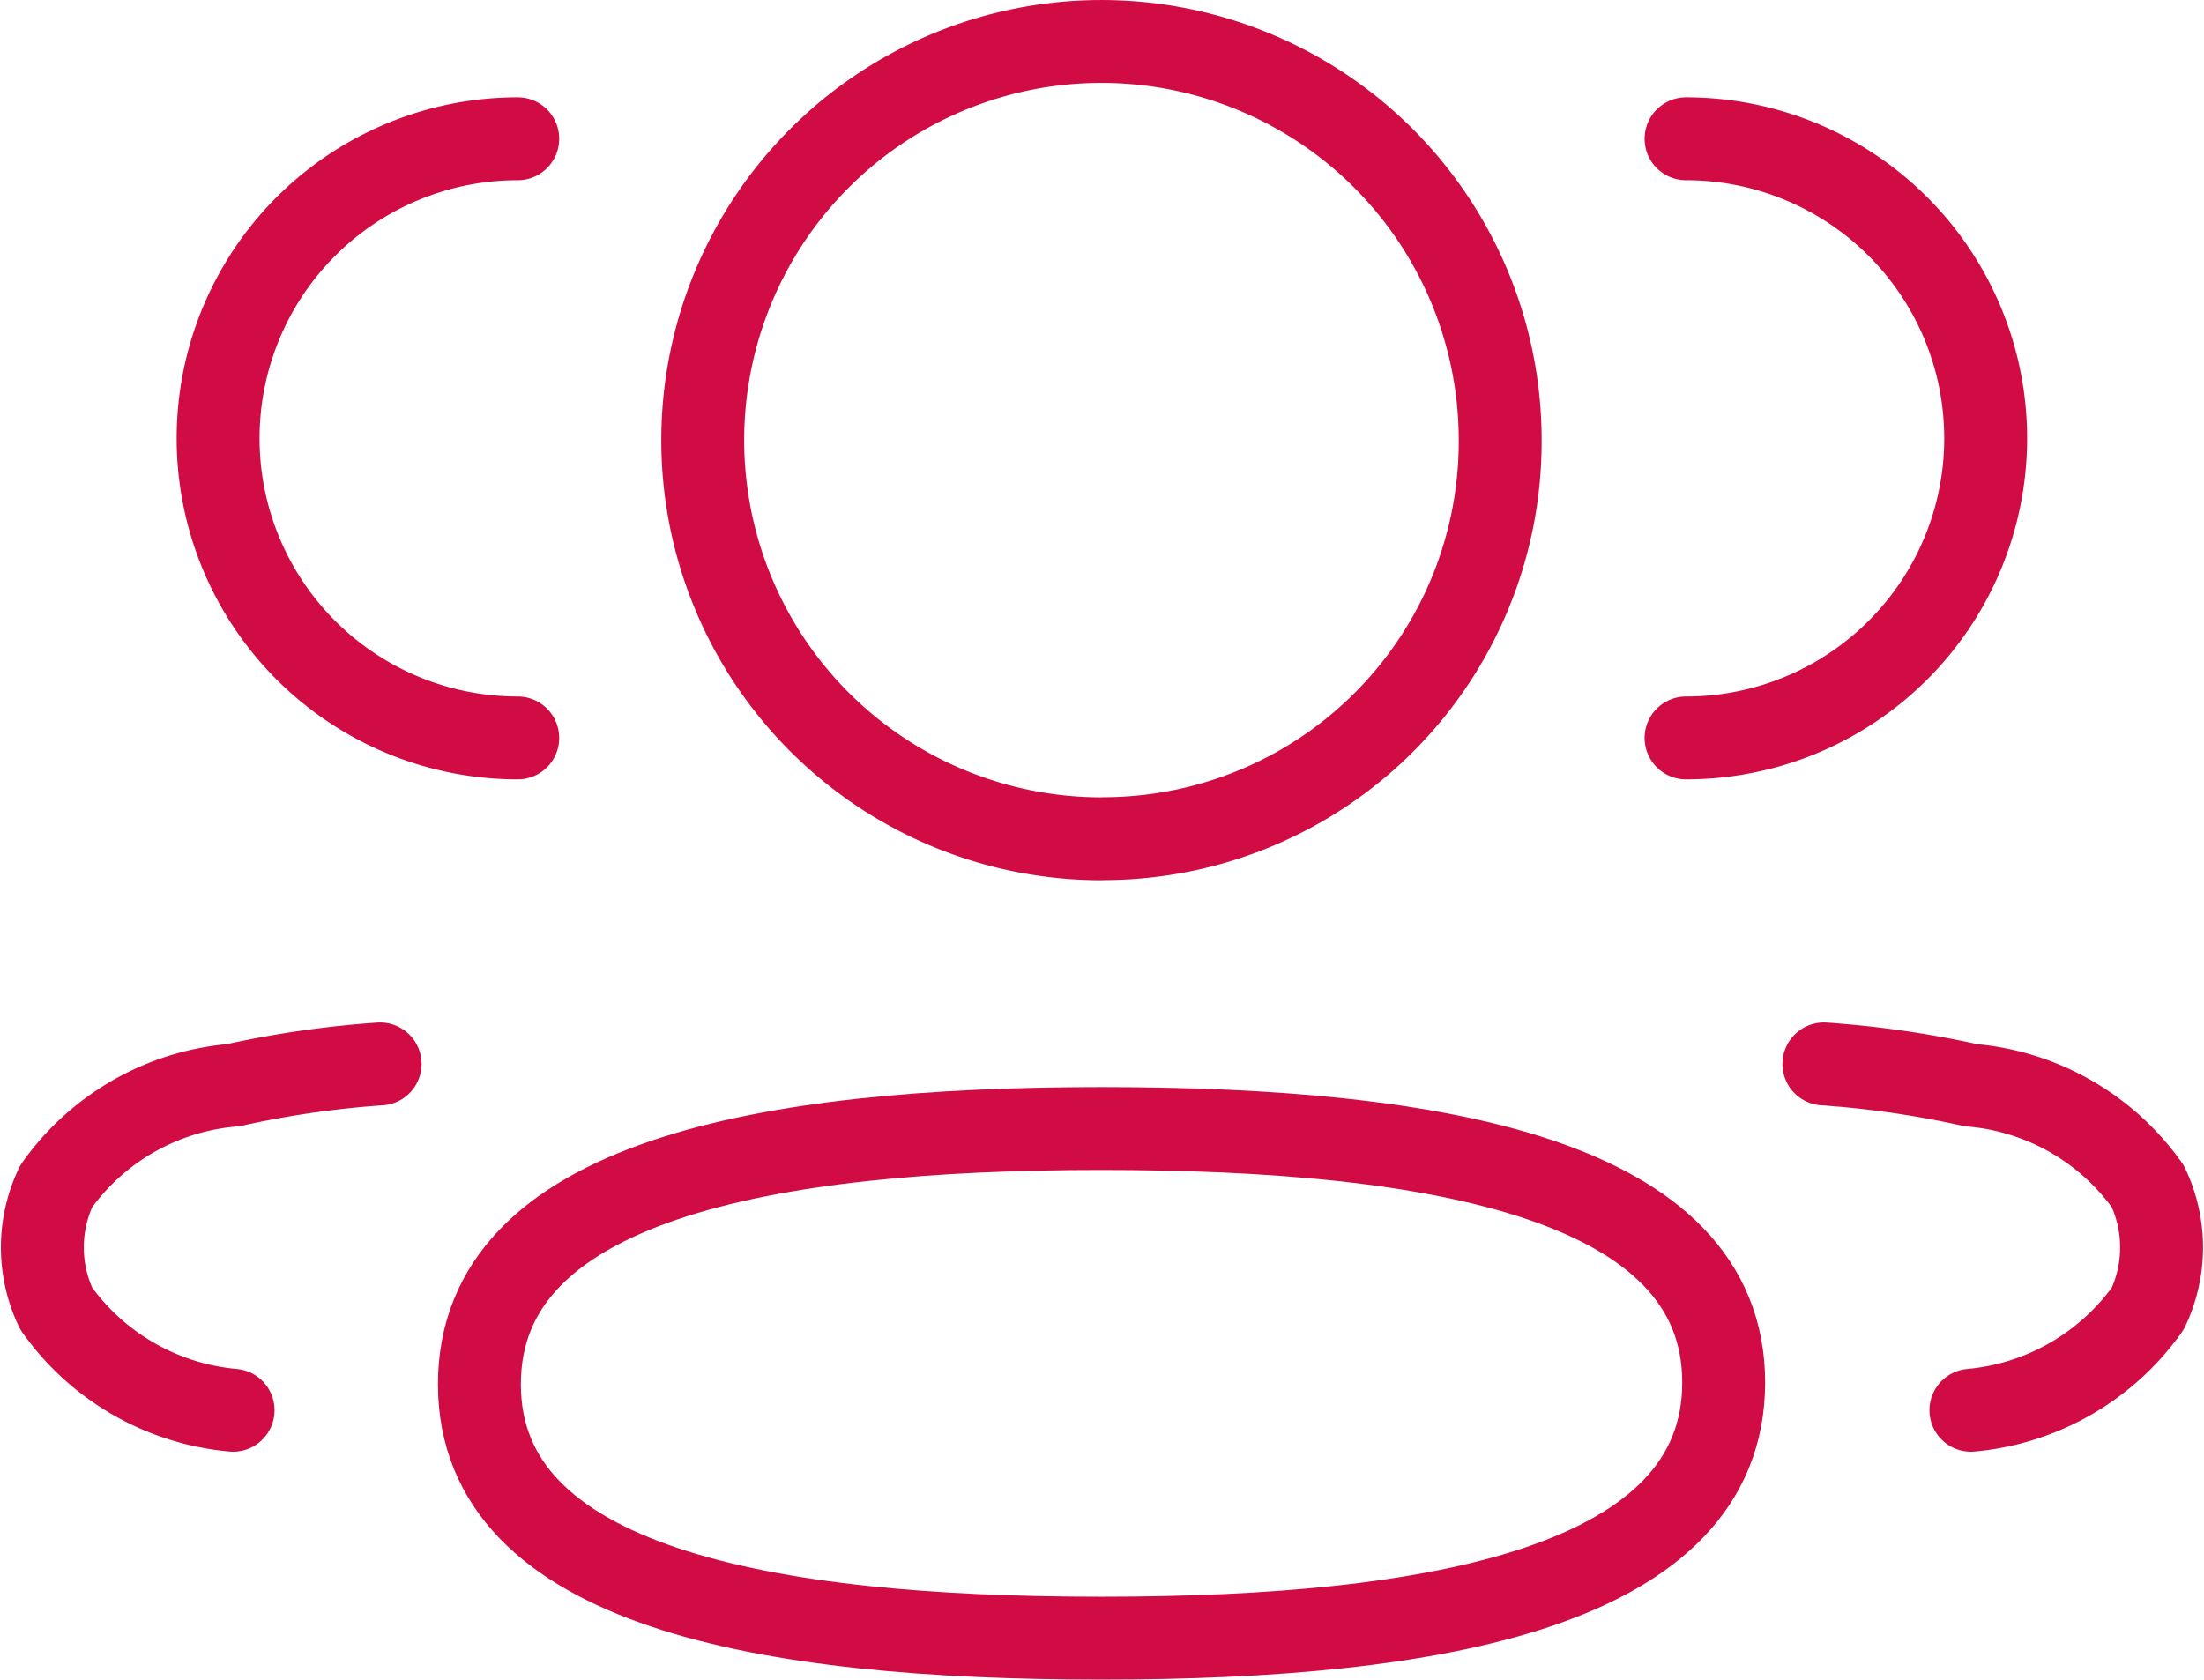
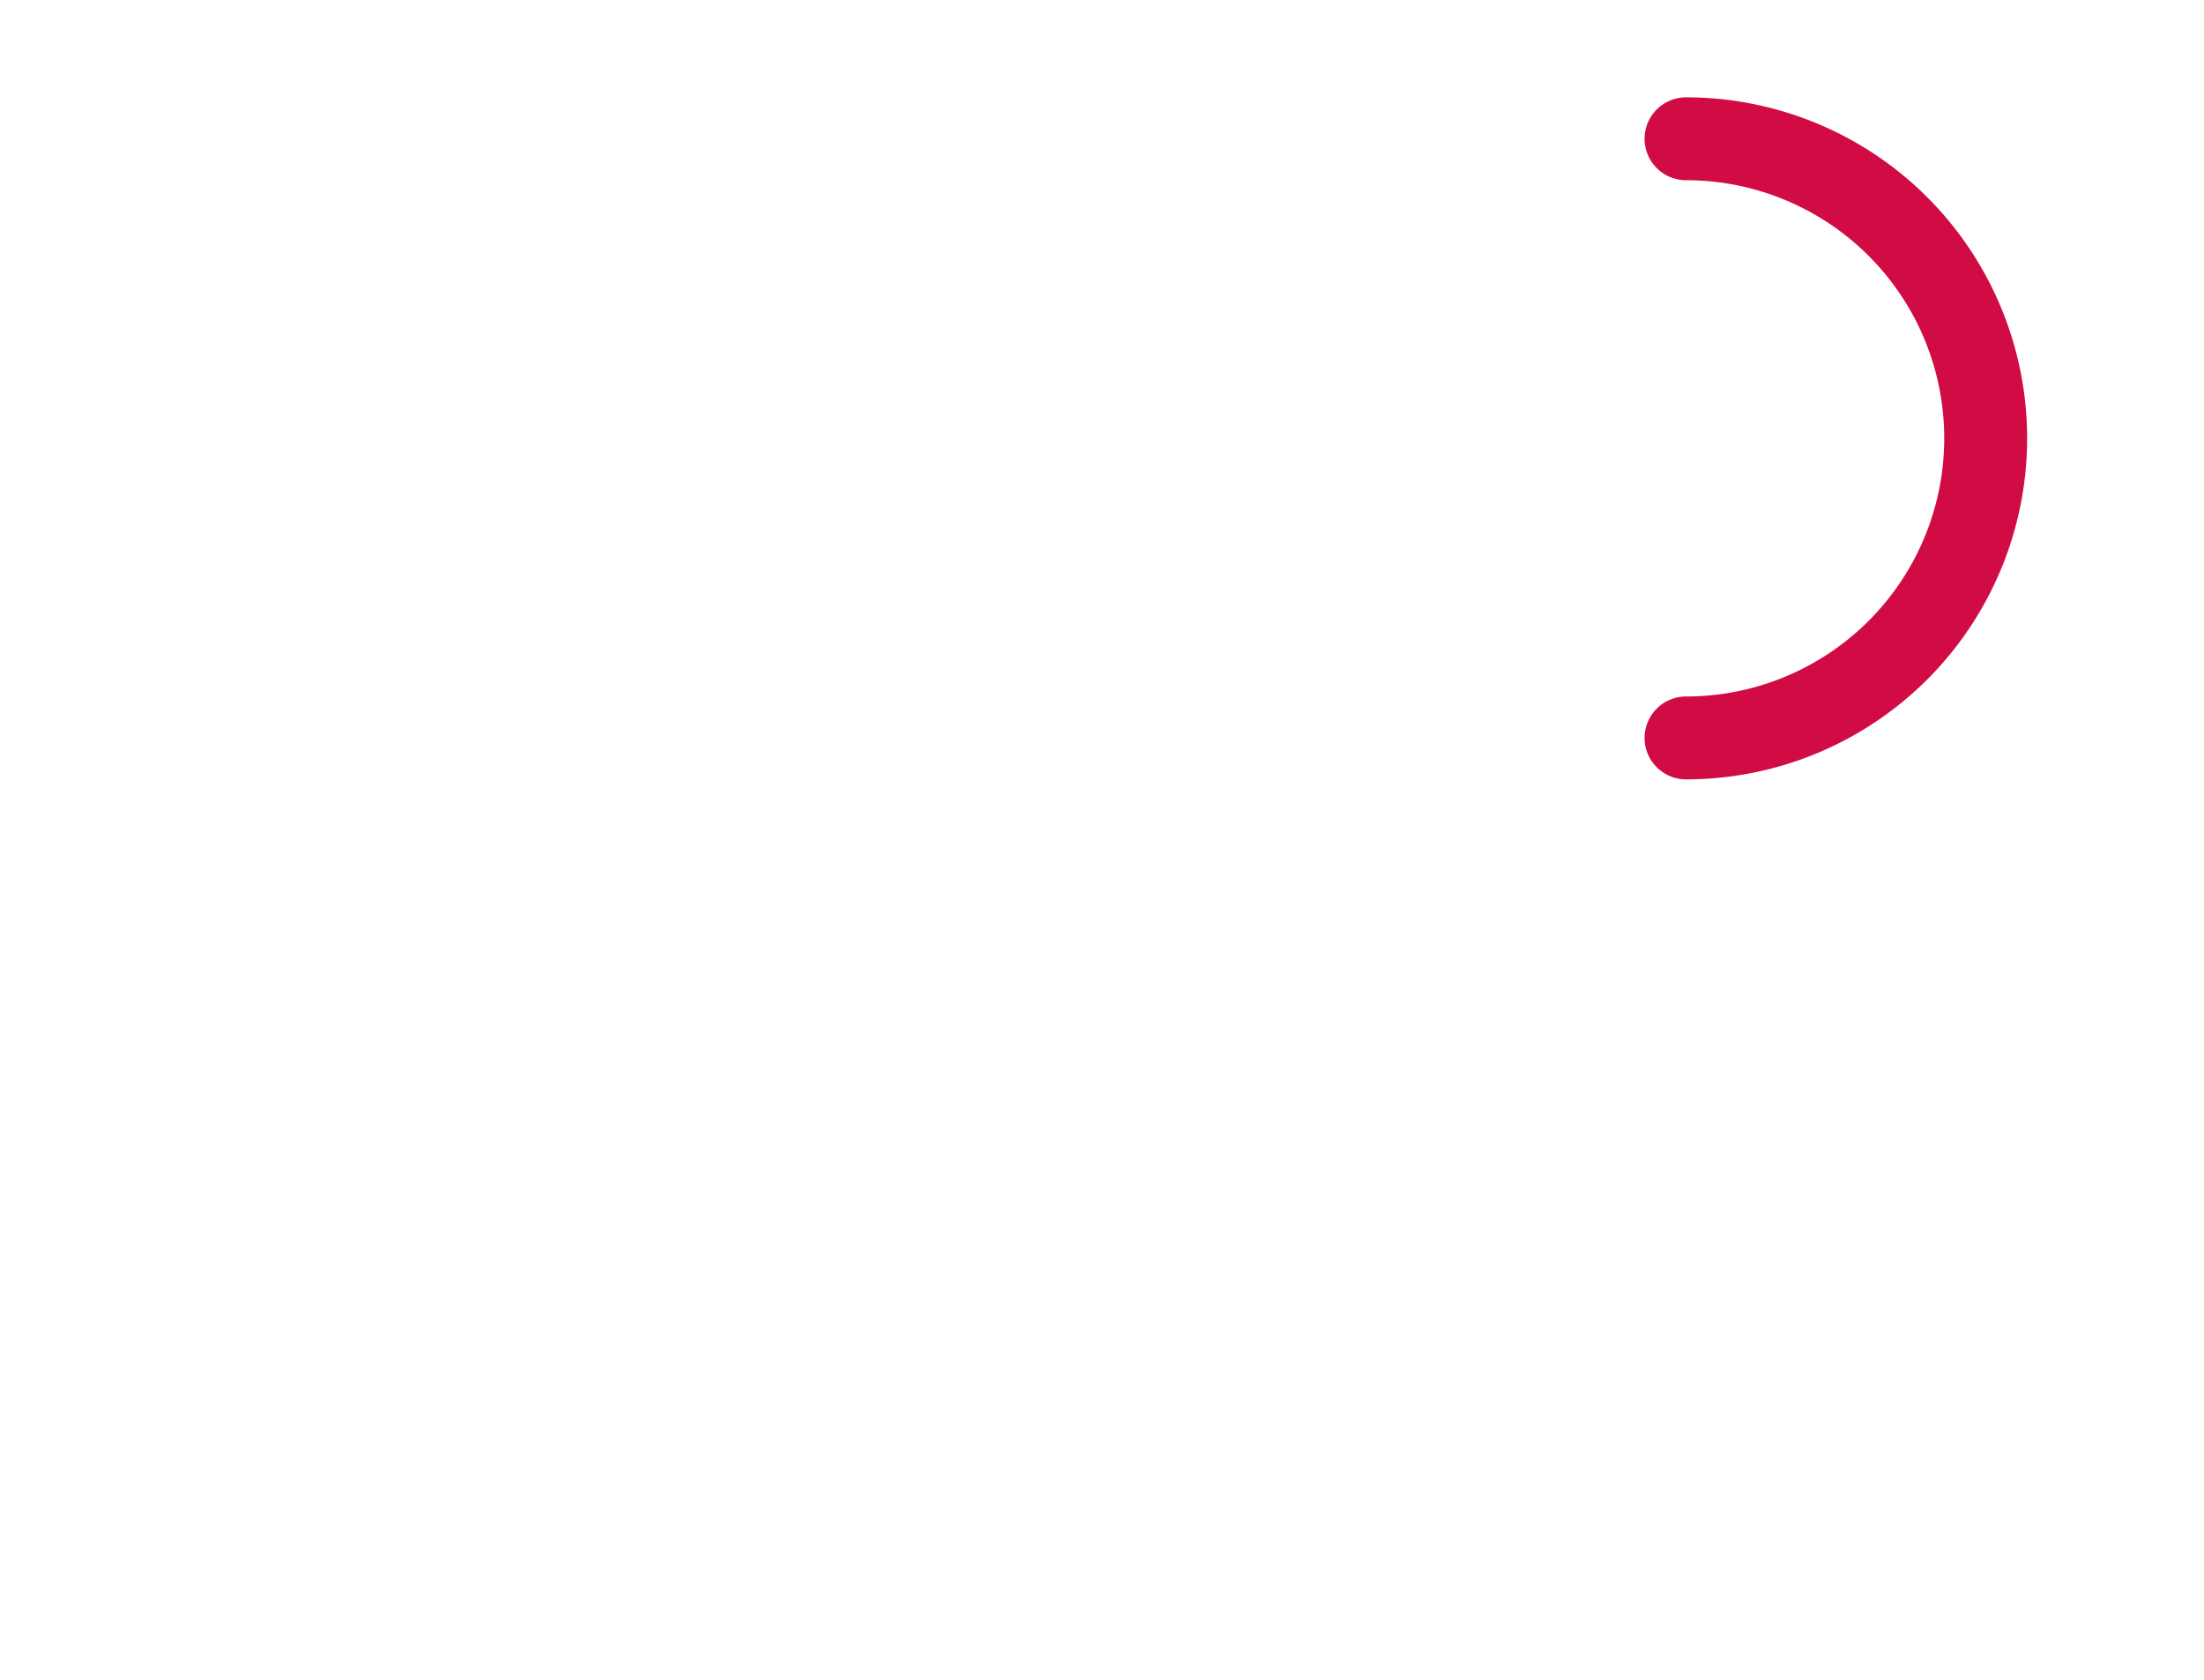
<svg xmlns="http://www.w3.org/2000/svg" width="79.763" height="60.796" viewBox="0 0 79.763 60.796">
  <g id="Iconly_Light_3_User" data-name="Iconly Light 3 User" transform="translate(1.535 1.5)">
    <g id="_3_User-3" data-name=" 3 User-3">
      <path id="Stroke_1-56" data-name="Stroke 1-56" d="M736.845,811.721a10.844,10.844,0,0,0,0-21.688h0" transform="translate(-677.362 -786.51)" fill="none" stroke="#d10b43" stroke-linecap="round" stroke-linejoin="round" stroke-width="3" />
-       <path id="Stroke_3-52" data-name="Stroke 3-52" d="M738.179,798.989a35.874,35.874,0,0,1,5.321.77,8.747,8.747,0,0,1,6.4,3.657,5.158,5.158,0,0,1,0,4.428,8.822,8.822,0,0,1-6.4,3.68" transform="translate(-673.707 -761.977)" fill="none" stroke="#d10b43" stroke-linecap="round" stroke-linejoin="round" stroke-width="3" />
-       <path id="Stroke_5-36" data-name="Stroke 5-36" d="M733.482,811.721a10.844,10.844,0,0,1,0-21.688h0" transform="translate(-716.28 -786.51)" fill="none" stroke="#d10b43" stroke-linecap="round" stroke-linejoin="round" stroke-width="3" />
-       <path id="Stroke_7-23" data-name="Stroke 7-23" d="M733.159,798.989a35.871,35.871,0,0,0-5.321.77,8.74,8.74,0,0,0-6.4,3.657,5.131,5.131,0,0,0,0,4.428,8.807,8.807,0,0,0,6.4,3.68" transform="translate(-720.938 -761.977)" fill="none" stroke="#d10b43" stroke-linecap="round" stroke-linejoin="round" stroke-width="3" />
-       <path id="Stroke_9-2" data-name="Stroke 9-2" d="M747.682,799.614c12.142,0,22.515,1.836,22.515,9.192s-10.306,9.255-22.515,9.255c-12.146,0-22.515-1.84-22.515-9.191S735.473,799.614,747.682,799.614Z" transform="translate(-709.352 -760.264)" fill="none" stroke="#d10b43" stroke-linecap="round" stroke-linejoin="round" stroke-width="3" />
-       <path id="Stroke_11" data-name="Stroke 11" d="M741.762,817.952a14.43,14.43,0,1,1,14.427-14.434v0a14.374,14.374,0,0,1-14.326,14.43Z" transform="translate(-703.432 -789.091)" fill="none" stroke="#d10b43" stroke-linecap="round" stroke-linejoin="round" stroke-width="3" />
    </g>
  </g>
</svg>